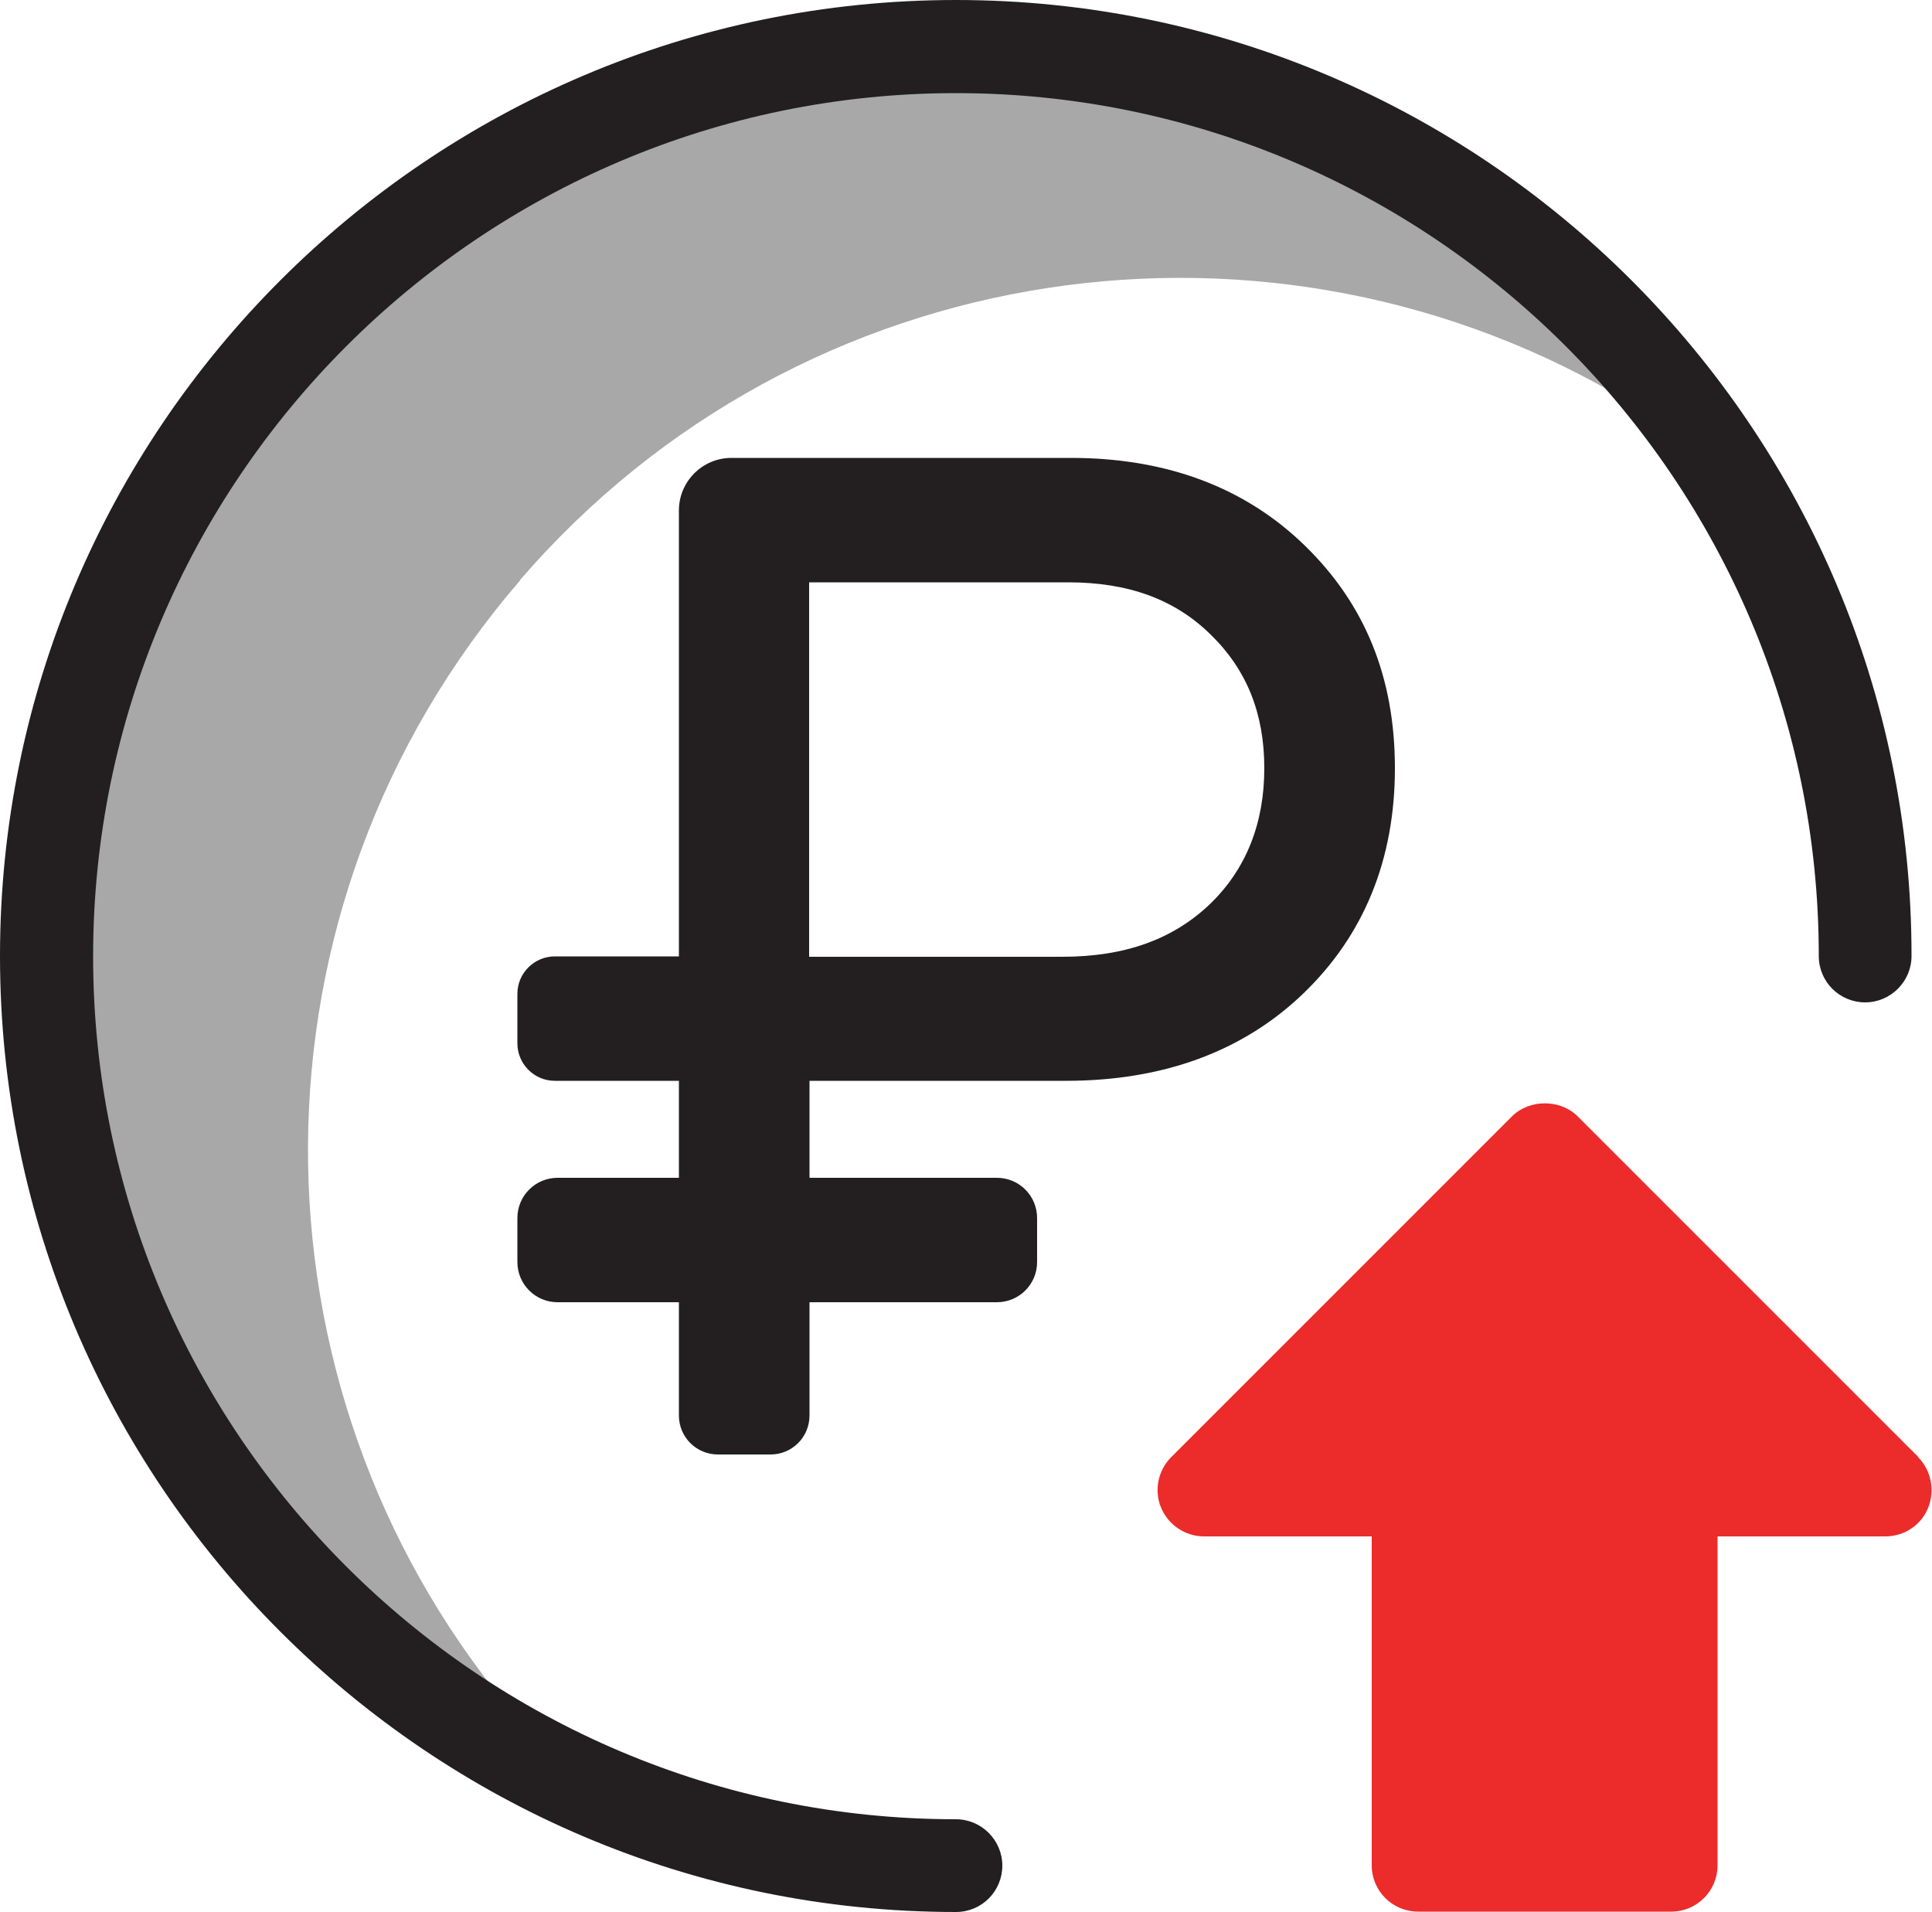
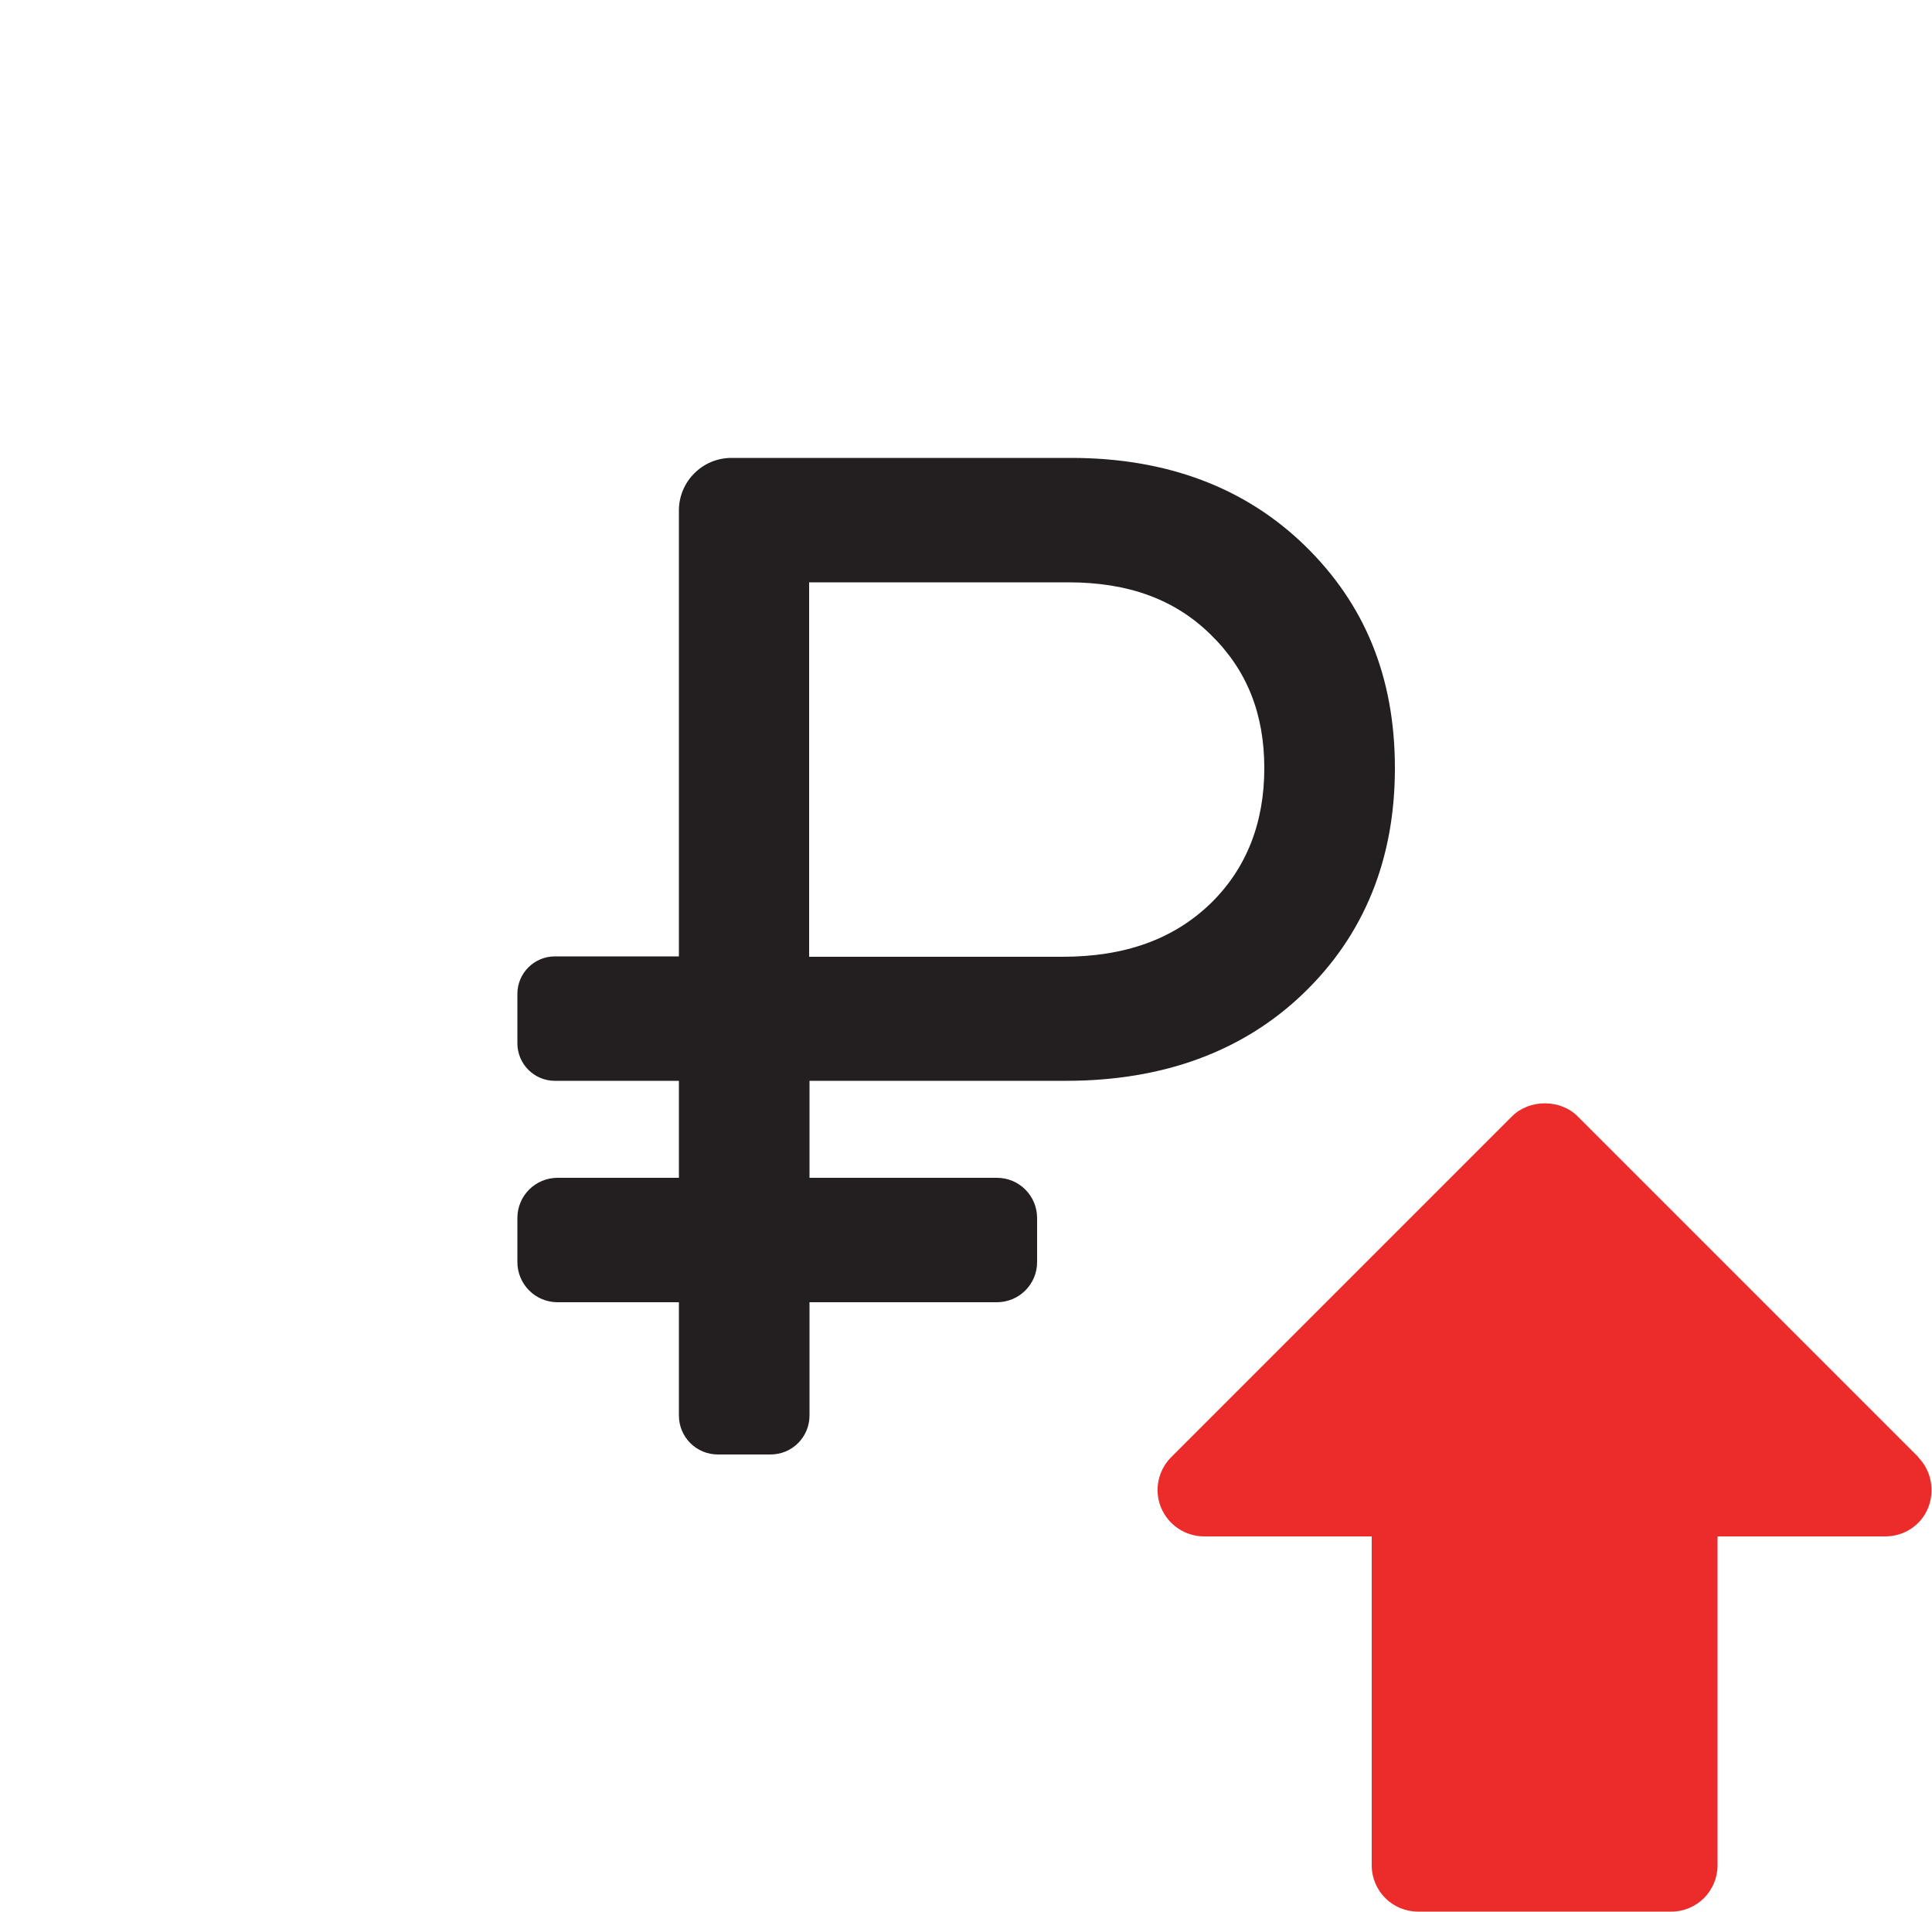
<svg xmlns="http://www.w3.org/2000/svg" id="Layer_2" data-name="Layer 2" viewBox="0 0 50 49.48">
  <defs>
    <style>
      .cls-1 {
        fill: #ec2b2b;
      }

      .cls-2 {
        fill: #231f20;
      }

      .cls-3 {
        fill: #a8a8a8;
      }
    </style>
  </defs>
  <g id="Layer_1-2" data-name="Layer 1">
    <g>
-       <path class="cls-3" d="M13.45,15.02c7.3-8.47,19.52-10.18,28.77-4.58-.8-.97-1.68-1.88-2.66-2.73C30.12-.44,15.85.61,7.7,10.06-.45,19.51.61,33.77,10.05,41.92c.98.85,2.02,1.59,3.09,2.24-6.9-8.34-6.99-20.67.32-29.14Z" />
      <path class="cls-2" d="M24.41,27.97h3.18c2.51,0,4.58-.76,6.14-2.26,1.57-1.51,2.37-3.47,2.37-5.83s-.78-4.25-2.33-5.76c-1.54-1.5-3.57-2.27-6.05-2.27h-8.79c-.75,0-1.36.61-1.36,1.36v11.54h-3.21c-.53,0-.97.43-.97.97v1.28c0,.53.43.97.97.97h3.21v2.51h-3.14c-.57,0-1.04.46-1.04,1.04v1.14c0,.57.46,1.04,1.04,1.04h3.14v2.93c0,.56.45,1.01,1.01,1.01h1.36c.56,0,1.01-.45,1.01-1.01v-2.93h4.85c.57,0,1.04-.46,1.04-1.04v-1.14c0-.57-.46-1.04-1.04-1.04h-4.85v-2.51h3.47ZM20.94,15.07h6.71c1.55,0,2.76.44,3.69,1.36.93.91,1.38,2.04,1.38,3.45s-.46,2.6-1.4,3.51c-.96.92-2.21,1.37-3.83,1.37h-6.55v-9.68Z" />
-       <path class="cls-2" d="M24.74,47.08c-12.32,0-22.33-10.02-22.33-22.33S12.43,2.41,24.74,2.41s22.33,10.02,22.33,22.33c0,.67.54,1.2,1.2,1.2s1.2-.54,1.2-1.2C49.48,11.1,38.38,0,24.74,0S0,11.1,0,24.74s11.1,24.74,24.74,24.74c.67,0,1.2-.54,1.2-1.2s-.54-1.2-1.2-1.2Z" />
      <path class="cls-1" d="M49.65,37.71l-8.82-8.82c-.45-.45-1.25-.45-1.7,0l-8.82,8.82c-.34.34-.45.86-.26,1.31.19.45.63.74,1.11.74h4.34v8.51c0,.67.54,1.2,1.2,1.2h6.55c.67,0,1.2-.54,1.2-1.2v-8.51h4.34c.49,0,.93-.29,1.11-.74s.08-.97-.26-1.31Z" />
    </g>
  </g>
</svg>